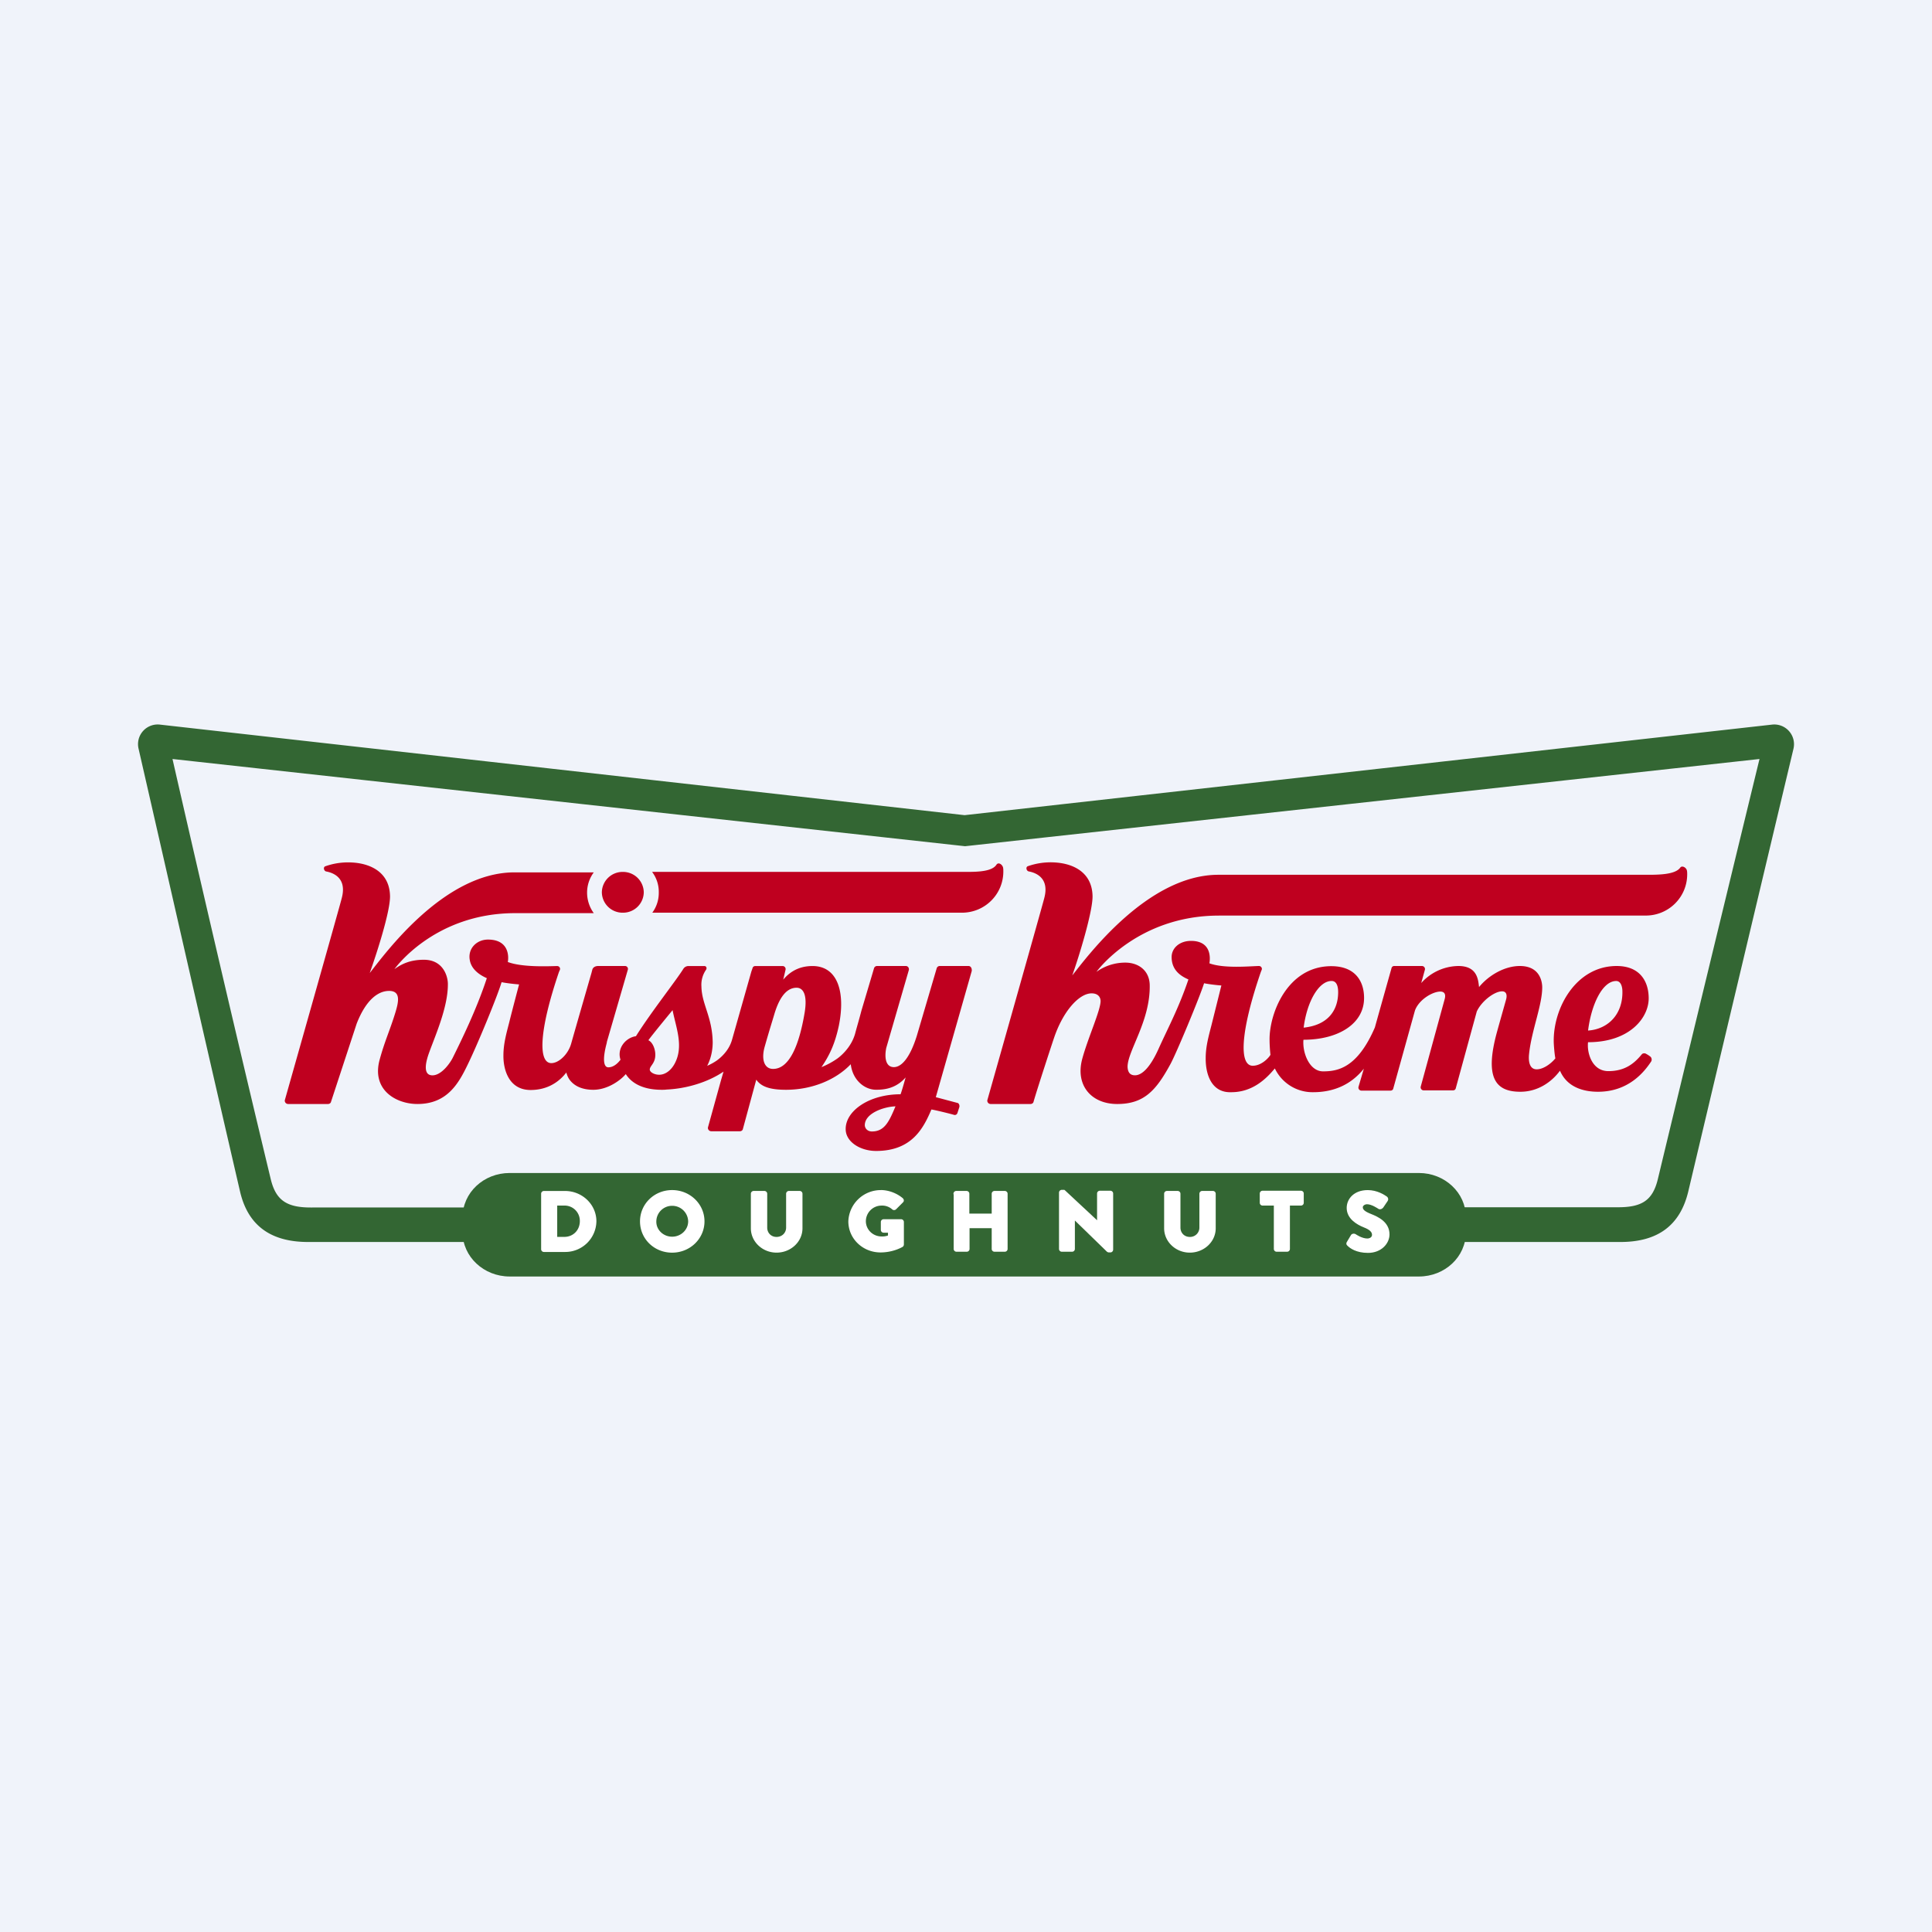
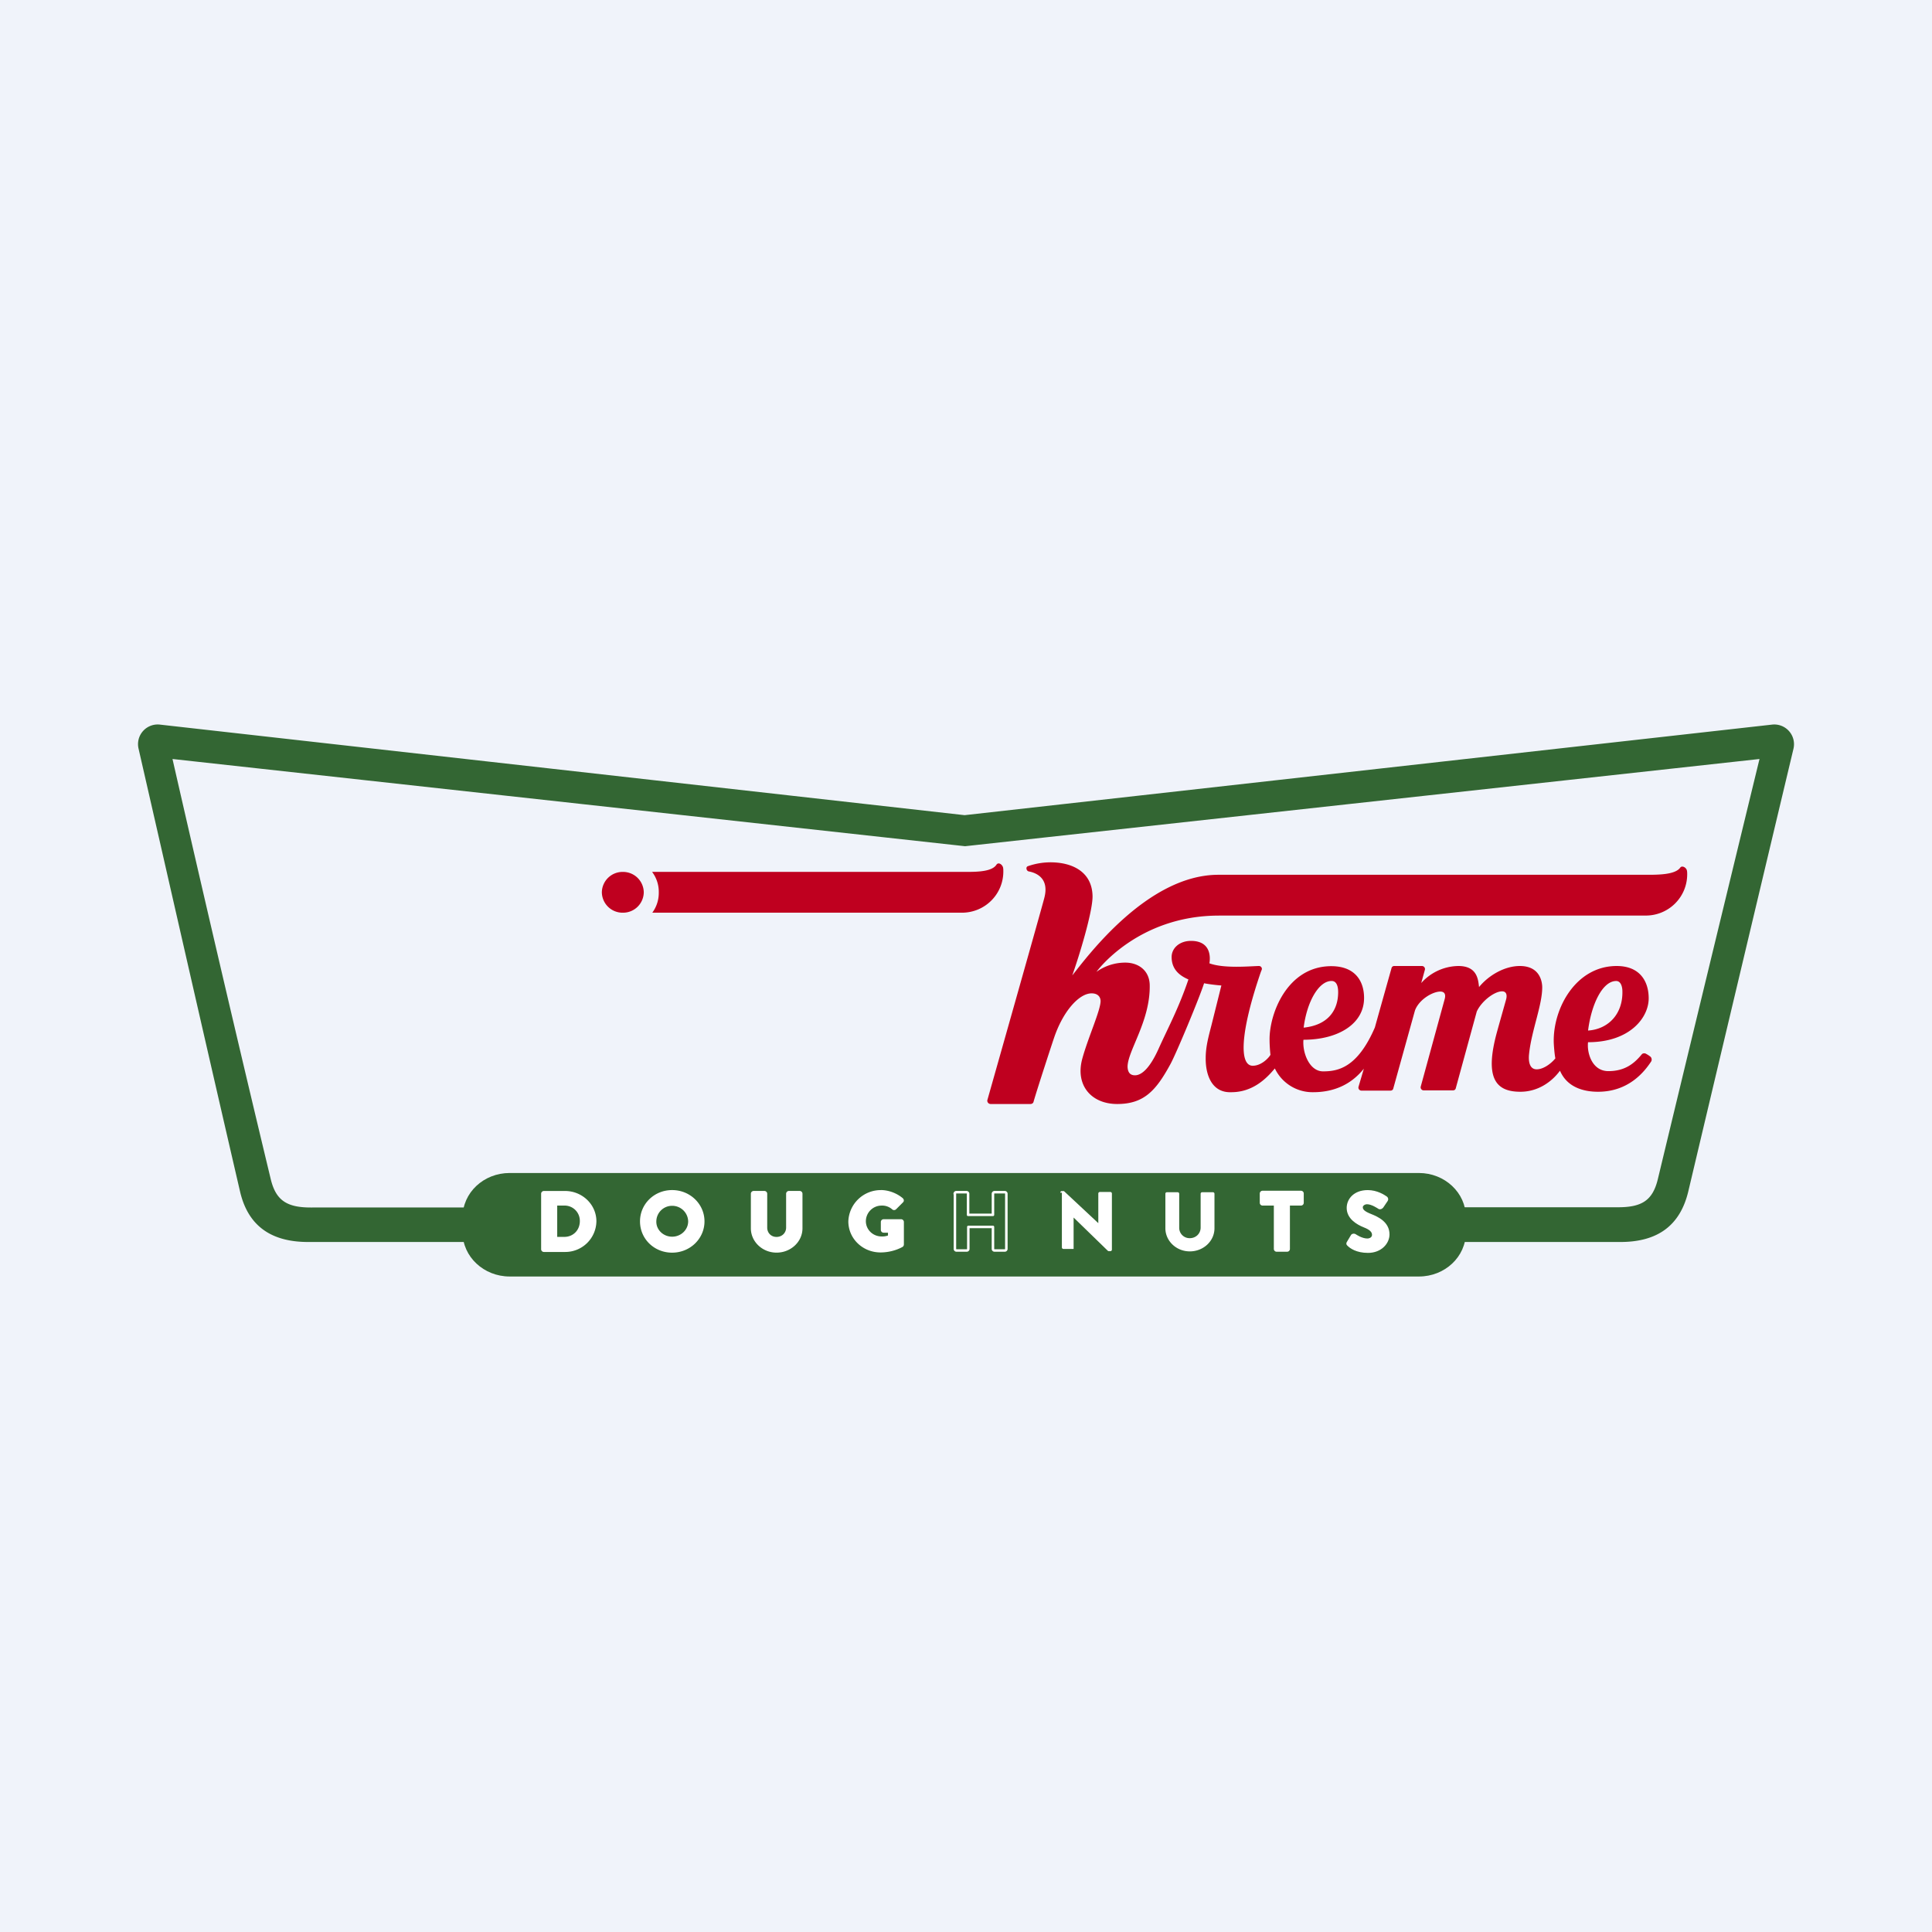
<svg xmlns="http://www.w3.org/2000/svg" width="56" height="56" fill="none">
  <path fill="#F0F3FA" d="M0 0h56v56H0z" />
  <path fill-rule="evenodd" clip-rule="evenodd" d="M6.956 34.529c.227.987.882 1.471 1.977 1.471h38.033c1.09 0 1.737-.484 1.971-1.471a9620.977 9620.977 0 013.047-12.823.572.572 0 00-.628-.702L27.96 23.628 4.644 21.004a.57.57 0 00-.628.696l.637 2.786c.625 2.742 1.51 6.622 2.303 10.043zm41.097-.35c-.153.633-.48.82-1.191.814L9.045 35c-.712.006-1.044-.188-1.197-.821C6.404 28.179 5 22 5 22l22.973 2.528L51 22s-1.504 6.18-2.947 12.179z" fill="#363" />
  <path d="M42.49 35.72c0 .708-.608 1.28-1.362 1.28H14.772c-.748 0-1.363-.572-1.363-1.28v-.44c0-.708.608-1.28 1.363-1.28h26.356c.748 0 1.362.572 1.362 1.28v.44z" fill="#363" />
  <path d="M15.72 34.602c0-.026.02-.045.048-.045h.608c.48 0 .875.377.875.844a.866.866 0 01-.875.852h-.608a.045.045 0 01-.047-.046v-1.605zm.636 1.287a.48.48 0 00.487-.494.478.478 0 00-.487-.487h-.24v.98h.24z" fill="#fff" />
  <path fill-rule="evenodd" clip-rule="evenodd" d="M15.76 34.596c-.002.001-.003.003-.003.006v1.605c0 .004.001.005.003.007 0 0 .003.002.008.002h.608a.83.83 0 00.838-.815c0-.446-.376-.808-.838-.808h-.608c-.005 0-.007.002-.008.003zm-.075.006c0-.047.037-.081.083-.081h.608c.5 0 .911.391.911.88a.903.903 0 01-.911.888h-.608a.081.081 0 01-.083-.082v-1.605zm.394.306c0-.02.016-.037.036-.037h.24c.302 0 .524.231.524.524 0 .299-.222.53-.523.53h-.24a.036.036 0 01-.037-.036v-.981zm.072.036v.908h.205c.26 0 .451-.197.451-.457a.442.442 0 00-.451-.451h-.205z" fill="#fff" />
  <path d="M19.482 34.531c.501 0 .902.39.902.87 0 .481-.4.871-.902.871-.5 0-.895-.383-.895-.87 0-.481.394-.87.895-.87zm0 1.352a.492.492 0 00.501-.481.498.498 0 00-.995 0c-.007.266.22.48.494.48z" fill="#fff" />
  <path fill-rule="evenodd" clip-rule="evenodd" d="M19.482 34.567a.843.843 0 00-.859.835c0 .466.377.834.86.834.481 0 .865-.375.865-.834 0-.46-.384-.835-.866-.835zm-.931.835c0-.502.41-.907.931-.907.52 0 .938.405.938.907s-.418.907-.938.907-.931-.399-.931-.907zm.4 0a.534.534 0 011.068 0 .529.529 0 01-.537.517c-.292 0-.537-.229-.53-.518zm.531-.451a.456.456 0 00-.458.45v.002c-.006.244.203.443.458.443.256 0 .465-.2.465-.444a.462.462 0 00-.465-.451z" fill="#fff" />
  <path d="M21.8 34.602c0-.026.02-.045.047-.045h.308c.026 0 .046.02.046.045v.981a.3.3 0 00.308.306c.18 0 .314-.137.314-.306v-.98c0-.027.02-.046.046-.046h.308c.026 0 .046.02.046.045v1c0 .371-.32.67-.714.67-.395 0-.709-.305-.709-.67v-1z" fill="#fff" />
  <path fill-rule="evenodd" clip-rule="evenodd" d="M21.84 34.596c-.002 0-.003.003-.003.006v1c0 .343.296.634.672.634.376 0 .678-.285.678-.633v-1a.009.009 0 00-.002-.007.011.011 0 00-.008-.003h-.308c-.004 0-.006.001-.008.003l-.002.006v.981c0 .19-.15.342-.35.342a.336.336 0 01-.344-.342v-.98a.009.009 0 00-.002-.007c-.002-.002-.004-.003-.008-.003h-.308c-.004 0-.007.001-.008.003zm-.076.006c0-.047.038-.082.083-.082h.308c.045 0 .083.035.083.082v.981c0 .15.11.27.27.27.162 0 .278-.121.278-.27v-.98c0-.048.038-.083.083-.083h.308c.046 0 .083.035.083.082v1c0 .393-.34.706-.751.706-.413 0-.745-.32-.745-.705v-1z" fill="#fff" />
  <path d="M25.535 34.531c.207 0 .44.085.608.227.02.02.026.046.006.066l-.2.2a.046.046 0 01-.067 0 .472.472 0 00-.327-.116.492.492 0 00-.494.487c0 .267.22.481.494.481a.528.528 0 00.22-.039v-.143h-.16a.045.045 0 01-.047-.045v-.228c0-.026.02-.045.047-.045h.501c.027 0 .047.02.047.045v.65c0 .013-.007.032-.02.039 0 0-.254.156-.621.156-.495 0-.896-.383-.896-.864a.904.904 0 01.909-.87z" fill="#fff" stroke="#fff" stroke-width=".073" stroke-miterlimit="10" stroke-linecap="round" stroke-linejoin="round" />
-   <path d="M27.673 34.602c0-.026.02-.045.047-.045h.294c.026 0 .046.02.046.045v.61h.722v-.61c0-.026.02-.045.046-.045h.294c.027 0 .047.02.047.045V36.2c0 .026-.02.046-.047.046h-.294a.045.045 0 01-.046-.046v-.636h-.715v.636c0 .026-.02.046-.047.046h-.294a.045.045 0 01-.047-.046v-1.598h-.006z" fill="#fff" />
  <path fill-rule="evenodd" clip-rule="evenodd" d="M27.715 34.594V36.2c0 .004.002.006.003.007s.004.003.008.003h.294a.012.012 0 00.008-.003c.002-.001.003-.003.003-.007v-.636c0-.02.016-.037.036-.037h.715c.02 0 .036.017.036.037v.636c0 .004.001.006.002.007.002.001.004.003.008.003h.294c.005 0 .007-.002.009-.003a.009.009 0 00.002-.007v-1.598a.009.009 0 00-.002-.006c-.002-.002-.004-.003-.009-.003h-.294c-.004 0-.006.001-.008.003l-.002.006v.61c0 .02-.016.037-.036.037h-.722a.036.036 0 01-.036-.036v-.61c0-.004-.001-.006-.002-.007-.002-.002-.004-.003-.008-.003h-.299zm-.072.03a.036.036 0 01-.006-.022c0-.047.037-.082.083-.082h.294c.045 0 .083.035.083.082v.575h.648v-.575c0-.047.038-.082.083-.082h.294c.046 0 .084.035.084.082V36.2a.081.081 0 01-.084.082h-.294a.081.081 0 01-.083-.082v-.6h-.642v.6a.081.081 0 01-.083.082h-.294a.081.081 0 01-.083-.082v-1.577z" fill="#fff" />
-   <path d="M30.733 34.57c0-.026.02-.046.046-.046h.06l.996.93v-.858c0-.026.02-.046.047-.046h.3c.027 0 .047.02.047.046v1.624c0 .026-.02.046-.047.046h-.04a.071.071 0 01-.033-.013l-.99-.962v.91c0 .026-.019.045-.046.045h-.294a.045.045 0 01-.046-.045V34.57z" fill="#fff" />
-   <path fill-rule="evenodd" clip-rule="evenodd" d="M30.771 34.563c-.001.002-.002.003-.002.007v1.63c0 .004.001.006.002.007.002.001.004.003.008.003h.294c.005 0 .007-.002.008-.003a.009.009 0 00.003-.006v-.91a.036.036 0 01.061-.026l.988.96.005.002.006.002h.038c.005 0 .007-.001.008-.002a.009.009 0 00.003-.007v-1.624a.009.009 0 00-.003-.007s-.003-.002-.008-.002h-.3c-.005 0-.007.001-.009.002a.009.009 0 00-.002.007v.857a.036.036 0 01-.061.027l-.985-.92h-.046c-.004 0-.006.002-.008.003zm1.374 1.666zm0 0zm-.01-.002zm-1.439-1.657c0-.047.037-.082.083-.082h.06c.01 0 .019.004.025.01l.935.872v-.774c0-.047.037-.082.083-.082h.3c.046 0 .083.035.083.082v1.624a.081.081 0 01-.083.082h-.04a.068.068 0 01-.016-.002.146.146 0 01-.013-.004.087.087 0 01-.03-.017m0 0l-.927-.902v.824a.081.081 0 01-.083.081h-.294a.081.081 0 01-.083-.081V34.57" fill="#fff" />
+   <path d="M30.733 34.57c0-.026.02-.046.046-.046h.06l.996.93v-.858c0-.026.02-.046.047-.046h.3c.027 0 .047.02.047.046v1.624c0 .026-.02.046-.047.046h-.04a.071.071 0 01-.033-.013l-.99-.962v.91h-.294a.045.045 0 01-.046-.045V34.57z" fill="#fff" />
  <path d="M33.779 34.602c0-.026.02-.045.047-.045h.307c.027 0 .047.02.047.045v.981a.3.3 0 00.307.306c.18 0 .314-.137.314-.306v-.98c0-.027.02-.046.047-.046h.307c.027 0 .047.02.047.045v1c0 .371-.32.67-.715.67-.394 0-.708-.305-.708-.67v-1z" fill="#fff" />
-   <path fill-rule="evenodd" clip-rule="evenodd" d="M33.818 34.596a.009.009 0 00-.003.006v1c0 .343.296.634.672.634.377 0 .679-.285.679-.633v-1a.008.008 0 00-.003-.007c-.001-.002-.004-.003-.008-.003h-.307c-.005 0-.007.001-.008.003-.002 0-.003.003-.003.006v.981c0 .19-.15.342-.35.342a.336.336 0 01-.343-.342v-.98a.009.009 0 00-.003-.007c-.001-.002-.004-.003-.008-.003h-.307c-.005 0-.007.001-.008.003zm-.075.006c0-.047.037-.082.083-.082h.307c.046 0 .083.035.083.082v.981c0 .15.111.27.271.27a.27.27 0 00.278-.27v-.98c0-.048.037-.083.083-.083h.307c.046 0 .083.035.083.082v1c0 .393-.34.706-.751.706-.413 0-.744-.32-.744-.705v-1z" fill="#fff" />
  <path d="M36.952 34.908h-.354a.045.045 0 01-.047-.046v-.266c0-.026.02-.046.047-.046h1.109c.027 0 .047.02.047.046v.266c0 .026-.02.046-.047.046h-.354V36.2c0 .026-.02.045-.047.045h-.3a.045.045 0 01-.047-.045v-1.293h-.007z" fill="#fff" />
  <path fill-rule="evenodd" clip-rule="evenodd" d="M36.59 34.59l-.002.006v.266c0 .003 0 .005.002.007l.008.002h.36c.02 0 .037.017.037.037V36.2c0 .003.001.005.003.006 0 .001.003.003.008.003h.3c.005 0 .007-.002.008-.003.002-.001.003-.003.003-.006v-1.293c0-.02.016-.037.036-.037h.354c.005 0 .007-.001.008-.002s.003-.003.003-.007v-.266c0-.003-.002-.005-.003-.007l-.008-.002h-1.109l-.008.002zm-.075.006c0-.047.038-.082.083-.082h1.109c.046 0 .083.035.083.082v.266a.081.081 0 01-.083.082h-.318v1.257a.081.081 0 01-.083.081h-.3a.081.081 0 01-.083-.081v-1.257h-.325a.081.081 0 01-.083-.082v-.266z" fill="#fff" />
  <path d="M39.07 36.019l.12-.201c.02-.033.067-.026.087-.013.007.006.187.13.354.13.1 0 .174-.059.174-.143 0-.104-.087-.182-.254-.247-.214-.085-.48-.247-.48-.533 0-.24.193-.48.574-.48.26 0 .46.13.534.181.027.02.027.059.013.078l-.127.188c-.02.026-.06.046-.086.033-.02-.013-.207-.143-.354-.143-.087 0-.16.059-.16.123 0 .091.073.156.273.234.194.078.501.221.501.553 0 .246-.22.5-.588.5-.327 0-.5-.13-.56-.189-.034-.032-.041-.039-.02-.071z" fill="#fff" stroke="#fff" stroke-width=".073" stroke-miterlimit="10" stroke-linecap="round" stroke-linejoin="round" />
  <path d="M35.329 26.538h12.373c.674 0 1.215-.546 1.202-1.221 0 0 0-.052-.007-.078-.013-.091-.14-.163-.194-.091-.146.208-.647.208-.968.208h-12.42c-2.07 0-3.827 2.41-4.235 2.917.2-.559.595-1.853.588-2.3-.013-.673-.534-.935-1.07-.973a1.993 1.993 0 00-.807.108c-.067.026-.04.136.026.15.207.038.602.188.455.76-.014.084-1.65 5.859-1.65 5.859-.02.058.026.123.093.123h1.156c.04 0 .08-.026.087-.065.113-.396.574-1.797.58-1.81.262-.806.736-1.332 1.103-1.332.174 0 .254.097.26.214.007.266-.373 1.09-.534 1.694-.2.76.267 1.299 1.016 1.299.781 0 1.129-.396 1.543-1.157.174-.318.848-1.94.975-2.343.127.026.334.052.501.065l-.287 1.15c-.08.312-.167.617-.167.949-.007.474.167 1.016.742.994.634 0 1.028-.41 1.262-.689a1.21 1.21 0 001.11.689c.6 0 1.102-.221 1.47-.682l-.155.526a.088.088 0 00.087.11h.842c.04 0 .074-.026.08-.065l.628-2.26c.12-.319.515-.546.735-.546.107 0 .167.065.127.214l-.695 2.54a.088.088 0 00.087.11h.849c.04 0 .073-.025.08-.064l.608-2.222c.14-.305.514-.585.734-.585.1 0 .154.072.12.221-.006.026-.213.754-.273.975-.36 1.325-.027 1.715.681 1.715.495 0 .895-.267 1.15-.61.206.48.68.61 1.102.61.888 0 1.342-.578 1.536-.87.034-.046.02-.111-.013-.144a.809.809 0 00-.127-.084c-.04-.026-.1-.02-.127.013-.214.26-.481.487-.969.487-.427 0-.588-.429-.594-.728 0-.045 0-.078.006-.11 1.216 0 1.77-.721 1.757-1.293-.006-.455-.24-.916-.928-.916-1.176 0-1.844 1.215-1.824 2.203 0 .058.02.344.047.474-.114.143-.341.318-.541.318s-.248-.214-.22-.455c.073-.682.386-1.416.38-1.936-.007-.22-.114-.604-.648-.604-.434 0-.895.26-1.183.61-.026-.22-.053-.61-.6-.61a1.47 1.47 0 00-1.076.494l.106-.384a.088.088 0 00-.087-.11h-.801a.079.079 0 00-.08.065s-.468 1.663-.481 1.715c-.508 1.176-1.076 1.274-1.503 1.274-.395 0-.602-.54-.568-.916 1.008 0 1.77-.463 1.757-1.23-.007-.494-.28-.903-.949-.903-1.283 0-1.804 1.392-1.79 2.146 0 .123.013.324.026.422-.04.078-.254.318-.514.318-.387 0-.38-.922.234-2.716l.026-.065c.02-.052-.02-.11-.08-.11-.267.006-1.015.078-1.436-.078 0-.007.14-.65-.535-.65-.327 0-.567.208-.56.481.006.403.313.559.487.637-.287.844-.588 1.394-.869 2.018-.267.591-.507.76-.68.76-.161 0-.208-.11-.215-.24-.006-.461.662-1.33.642-2.376-.007-.41-.314-.65-.708-.65a1.43 1.43 0 00-.835.267c.006-.013 1.189-1.63 3.547-1.63zm11.517 1.897c.14 0 .18.176.18.3.014.662-.413 1.097-.995 1.136.094-.753.415-1.436.815-1.436zm-8.25-.001c.194 0 .2.266.187.428-.034.449-.308.853-.996.925.094-.747.435-1.353.809-1.353zM18.908 26.455h8.972c.675 0 1.216-.546 1.202-1.221 0 0 0-.053-.006-.079-.014-.09-.134-.181-.194-.09-.127.194-.528.207-.849.207h-9.132a.956.956 0 01.194.592.966.966 0 01-.187.59zM18.052 26.455a.6.6 0 00.608-.591.6.6 0 00-.608-.591.6.6 0 00-.607.59.6.6 0 00.607.592z" fill="#BF001F" />
-   <path d="M28.073 28h-.835a.092.092 0 00-.087.065l-.574 1.95c-.187.605-.428.916-.668.916-.247 0-.274-.298-.22-.558l.654-2.256c.014-.058-.026-.117-.086-.117h-.835a.092.092 0 00-.088.065l-.04.136-.327 1.1c-.06.234-.127.455-.18.656-.12.435-.475.702-.548.747a2.28 2.28 0 01-.428.227c.234-.344.388-.67.501-1.19.2-.974-.026-1.74-.761-1.74-.28 0-.588.084-.849.395l.067-.285a.088.088 0 00-.087-.11h-.788c-.04 0-.074.025-.08.058l-.034.097-.56 1.976c-.088.319-.322.52-.448.611-.087.059-.18.11-.274.15.147-.28.16-.566.16-.683-.013-.74-.32-1.105-.327-1.619a.758.758 0 01.133-.48c.034-.052.007-.11-.046-.11h-.462a.176.176 0 00-.146.077c-.208.338-.936 1.255-1.377 1.957-.287.039-.56.344-.447.682-.047.059-.174.22-.354.22-.134 0-.174-.226-.047-.7.006-.027.006-.04.006-.04l.608-2.093a.084.084 0 00-.08-.104h-.781c-.067 0-.14.026-.167.098l-.027.104s-.501 1.735-.588 2.047c-.087.312-.36.566-.575.566-.38 0-.367-.911.22-2.64l.028-.064c.02-.052-.02-.11-.08-.11-.268.006-1.01.04-1.43-.117.027-.13.053-.65-.575-.65-.327 0-.588.26-.527.592.046.286.313.448.494.526-.294.903-.748 1.822-.976 2.284-.086.182-.34.533-.6.533-.319 0-.159-.483-.103-.641.179-.5.555-1.331.55-2.007 0-.22-.134-.702-.695-.702-.36 0-.615.098-.855.273 0 0 1.142-1.624 3.5-1.624h2.279a1.013 1.013 0 01-.194-.591.984.984 0 01.194-.591h-2.298c-2.071 0-3.788 2.41-4.196 2.917.2-.56.595-1.78.588-2.23-.013-.683-.552-.942-1.096-.973a1.987 1.987 0 00-.781.11c-.067.026-.04.136.026.15.208.038.602.188.455.76-.014.084-1.65 5.857-1.65 5.857-.02.058.026.123.093.123h1.156c.04 0 .08-.026.087-.065l.744-2.266c.261-.669.607-.947.94-.947.353 0 .267.338.186.611-.167.546-.307.822-.46 1.38-.241.878.474 1.287 1.095 1.287.875 0 1.203-.617 1.463-1.156.294-.605.855-1.972.976-2.375.126.026.34.052.507.065-.006.02-.214.806-.287 1.105-.08.311-.167.617-.167.948-.007.41.154 1.007.788 1.007.414 0 .742-.169.976-.435.02-.026.04-.046.06-.072.02.085.06.17.113.234.16.195.408.267.668.267.421 0 .795-.28.942-.455.147.234.455.455 1.043.455.046 0 .093 0 .14-.007.581-.026 1.202-.214 1.65-.52l-.074.254-.374 1.351c-.02.059.027.124.094.124h.828c.04 0 .08-.026.087-.065l.388-1.43c.133.189.367.293.861.293.742 0 1.437-.28 1.878-.741.053.455.394.74.735.74.213 0 .567-.025.855-.357 0 0-.107.39-.147.488-.916 0-1.604.487-1.59 1.02.006.364.427.623.881.623 1.05 0 1.377-.675 1.604-1.202.153.026.548.124.655.156.046.013.087-.013.1-.058l.053-.163c.014-.045-.006-.11-.046-.123l-.635-.169 1.042-3.659c.007-.084-.033-.143-.094-.143zm-8.965 3.152c-.147 0-.274-.078-.274-.15 0-.11.167-.181.16-.44 0-.137-.066-.345-.2-.41.094-.137.701-.872.701-.872.097.498.327 1.04.067 1.538-.107.207-.278.334-.454.334zm4.215-1.8c-.16.955-.447 1.631-.915 1.631-.247 0-.347-.26-.247-.63.14-.494.24-.807.274-.924.114-.396.307-.799.655-.799.187 0 .32.195.233.722zm1.951 3.444c-.12 0-.2-.078-.207-.175-.006-.345.535-.54.889-.553-.187.449-.32.728-.682.728z" fill="#BF001F" />
</svg>